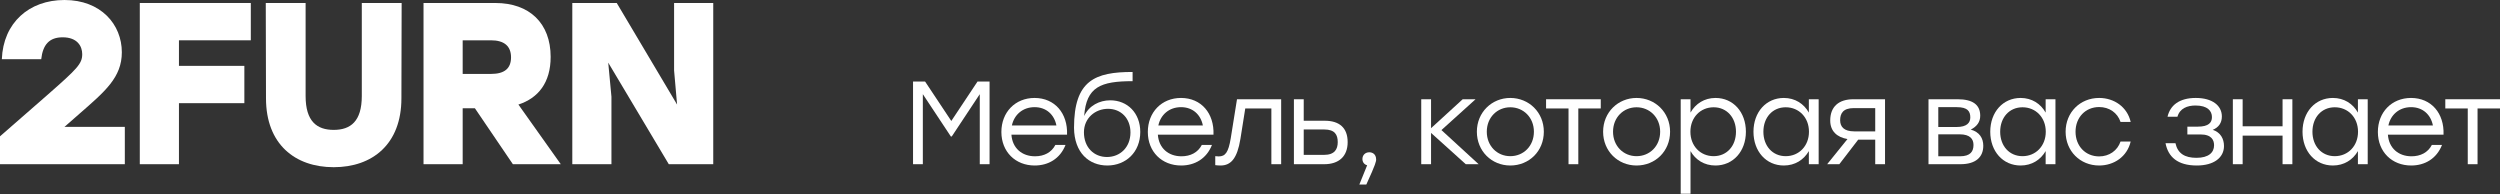
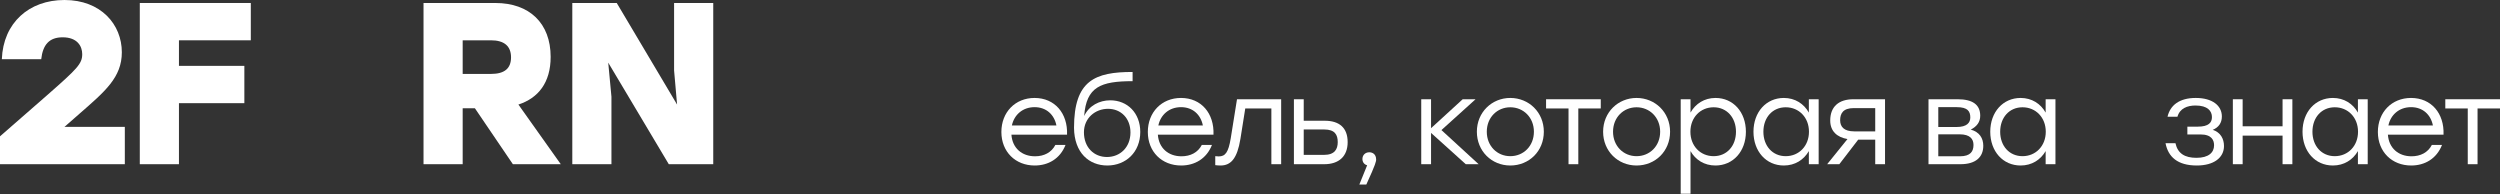
<svg xmlns="http://www.w3.org/2000/svg" width="100%" height="100%" viewBox="0 0 1764 137" xml:space="preserve" style="fill-rule:evenodd;clip-rule:evenodd;stroke-linejoin:round;stroke-miterlimit:2;">
  <rect x="0" y="0" width="1764" height="137" fill="#333333" stroke="none" />
  <g transform="matrix(1,0,0,1,-366.149,-646.359)">
    <g transform="matrix(1,0,0,1,-738.264,388.914)">
      <path d="M1149.75,346.982L1150.08,346.819L1160.64,337.557C1178.51,321.957 1190.38,312.044 1190.38,294.332C1190.38,274.669 1175.59,257.444 1149.91,257.444C1124.89,257.444 1106.69,273.532 1105.71,299.207L1133.5,299.207C1134.64,288.969 1139.19,283.769 1148.61,283.769C1159.01,283.769 1162.43,290.107 1162.43,295.632C1162.43,302.457 1159.01,305.869 1137.73,324.557L1104.41,353.644L1104.41,373.307L1192.49,373.307L1192.49,346.982L1149.75,346.982Z" style="fill:white;fill-rule:nonzero;" />
      <path d="M1281.38,285.882L1281.38,259.557L1203.05,259.557L1203.05,373.307L1230.68,373.307L1230.68,330.244L1276.83,330.244L1276.83,303.919L1230.68,303.919L1230.68,285.882L1281.38,285.882Z" style="fill:white;fill-rule:nonzero;" />
-       <path d="M1359.7,259.557L1359.7,325.207C1359.7,343.082 1351.74,349.094 1339.88,349.094C1328.01,349.094 1320.05,343.082 1320.05,325.207L1320.05,259.557L1291.94,259.557L1292.1,326.832C1292.1,359.169 1312.58,375.419 1339.88,375.419C1367.18,375.419 1387.65,359.169 1387.65,326.832L1387.81,259.557L1359.7,259.557Z" style="fill:white;fill-rule:nonzero;" />
      <path d="M1466.3,373.307L1500.1,373.307L1470.2,331.219C1484.18,326.669 1492.95,315.782 1492.95,297.582C1492.95,273.857 1478,259.557 1453.95,259.557L1403.25,259.557L1403.25,373.307L1430.88,373.307L1430.88,333.819L1439.49,333.819L1466.3,373.307ZM1465,297.907C1465,305.707 1460.45,309.607 1450.86,309.607L1430.88,309.607L1430.88,285.882L1450.86,285.882C1460.13,285.882 1465,289.944 1465,297.907Z" style="fill:white;fill-rule:nonzero;" />
      <path d="M1580.05,259.557L1580.05,307.169L1582.16,331.219L1539.59,259.557L1508.23,259.557L1508.23,373.307L1535.85,373.307L1535.85,325.694L1533.58,301.644L1576.31,373.307L1607.68,373.307L1607.68,259.557L1580.05,259.557Z" style="fill:white;fill-rule:nonzero;" />
-       <path d="M1794.15,314.974L1775.65,342.807L1757.15,314.974L1748.65,314.974L1748.65,373.307L1755.57,373.307L1755.57,323.89L1775.32,353.724L1775.99,353.724L1795.74,323.89L1795.74,373.307L1802.65,373.307L1802.65,314.974L1794.15,314.974Z" style="fill:white;fill-rule:nonzero;" />
      <path d="M1834.4,326.557C1820.74,326.557 1810.99,336.64 1810.99,350.557C1810.99,364.557 1820.9,374.224 1834.49,374.224C1844.07,374.224 1852.4,369.474 1856.24,359.724L1849.07,359.724C1846.32,365.057 1841.07,367.724 1834.74,367.724C1825.49,367.724 1818.74,361.974 1818.07,352.474L1857.32,352.474C1857.9,337.39 1848.65,326.557 1834.4,326.557ZM1834.4,333.057C1842.65,333.057 1848.32,338.307 1849.82,345.974L1818.4,345.974C1819.99,338.474 1825.99,333.057 1834.4,333.057Z" style="fill:white;fill-rule:nonzero;" />
      <path d="M1887.82,328.224C1880.15,328.224 1872.82,331.974 1869.4,339.307C1870.9,318.724 1881.07,314.724 1903.57,314.724L1903.57,308.224C1877.07,308.224 1862.24,314.14 1862.24,347.64C1862.4,365.307 1872.9,374.224 1885.74,374.224C1898.82,374.224 1908.99,364.807 1908.99,350.557C1908.99,337.14 1899.9,328.224 1887.82,328.224ZM1885.49,368.224C1876.24,368.224 1869.24,361.39 1869.24,350.807C1869.24,340.724 1877.24,334.224 1886.24,334.224C1895.32,334.224 1902.07,340.89 1902.07,350.89C1902.07,361.39 1894.74,368.224 1885.49,368.224Z" style="fill:white;fill-rule:nonzero;" />
      <path d="M1937.74,326.557C1924.07,326.557 1914.32,336.64 1914.32,350.557C1914.32,364.557 1924.24,374.224 1937.82,374.224C1947.4,374.224 1955.74,369.474 1959.57,359.724L1952.4,359.724C1949.65,365.057 1944.4,367.724 1938.07,367.724C1928.82,367.724 1922.07,361.974 1921.4,352.474L1960.65,352.474C1961.24,337.39 1951.99,326.557 1937.74,326.557ZM1937.74,333.057C1945.99,333.057 1951.65,338.307 1953.15,345.974L1921.74,345.974C1923.32,338.474 1929.32,333.057 1937.74,333.057Z" style="fill:white;fill-rule:nonzero;" />
      <path d="M1977.24,327.474L1972.82,355.057C1971.15,365.057 1968.99,367.807 1964.32,367.807C1963.57,367.807 1962.65,367.724 1961.9,367.64L1961.9,373.974C1963.07,374.14 1964.49,374.224 1965.65,374.224C1972.9,374.224 1977.4,369.307 1979.65,355.474L1983.07,333.974L2001.49,333.974L2001.49,373.307L2008.4,373.307L2008.4,327.474L1977.24,327.474Z" style="fill:white;fill-rule:nonzero;" />
      <path d="M2039.15,342.64L2024.32,342.64L2024.32,327.474L2017.4,327.474L2017.4,373.307L2038.82,373.307C2049.16,373.307 2055.32,367.724 2055.32,357.724C2055.32,347.64 2049.49,342.64 2039.15,342.64ZM2038.65,366.724L2024.32,366.724L2024.32,348.807L2038.82,348.807C2046.32,348.807 2048.32,352.557 2048.32,357.724C2048.32,362.724 2046.15,366.724 2038.65,366.724Z" style="fill:white;fill-rule:nonzero;" />
      <path d="M2075.41,369.807C2075.32,365.974 2072.57,364.89 2070.57,364.89C2067.82,364.89 2065.74,366.807 2065.74,369.64C2065.74,371.89 2067.07,373.557 2069.07,374.057L2063.57,387.64L2068.49,387.64C2075.24,372.974 2075.49,371.14 2075.41,369.807Z" style="fill:white;fill-rule:nonzero;" />
      <path d="M2147.74,373.307L2121.49,349.224L2145.57,327.474L2136.49,327.474L2114.16,347.89L2114.16,327.474L2107.24,327.474L2107.24,373.307L2114.16,373.307L2114.16,351.224L2138.66,373.307L2147.74,373.307Z" style="fill:white;fill-rule:nonzero;" />
      <path d="M2170.07,326.557C2157.07,326.557 2146.49,336.64 2146.49,350.39C2146.49,364.057 2156.91,374.224 2170.07,374.224C2183.32,374.224 2193.74,364.14 2193.74,350.39C2193.74,336.64 2183.16,326.557 2170.07,326.557ZM2170.07,333.14C2179.32,333.14 2186.74,340.307 2186.74,350.39C2186.74,360.474 2179.41,367.64 2170.07,367.64C2160.82,367.64 2153.49,360.474 2153.49,350.39C2153.49,340.224 2160.91,333.14 2170.07,333.14Z" style="fill:white;fill-rule:nonzero;" />
      <path d="M2233.91,327.474L2195.32,327.474L2195.32,333.974L2211.16,333.974L2211.16,373.307L2218.07,373.307L2218.07,333.974L2233.91,333.974L2233.91,327.474Z" style="fill:white;fill-rule:nonzero;" />
      <path d="M2259.16,326.557C2246.16,326.557 2235.57,336.64 2235.57,350.39C2235.57,364.057 2245.99,374.224 2259.16,374.224C2272.41,374.224 2282.82,364.14 2282.82,350.39C2282.82,336.64 2272.24,326.557 2259.16,326.557ZM2259.16,333.14C2268.41,333.14 2275.82,340.307 2275.82,350.39C2275.82,360.474 2268.49,367.64 2259.16,367.64C2249.91,367.64 2242.57,360.474 2242.57,350.39C2242.57,340.224 2249.99,333.14 2259.16,333.14Z" style="fill:white;fill-rule:nonzero;" />
      <path d="M2314.91,326.557C2306.99,326.557 2300.74,330.64 2297.24,336.89L2297.24,327.474L2290.32,327.474L2290.32,394.14L2297.24,394.14L2297.24,364.057C2300.74,370.224 2306.91,374.224 2314.82,374.224C2327.32,374.224 2336.32,364.224 2336.32,350.39C2336.32,336.474 2327.32,326.557 2314.91,326.557ZM2313.57,367.64C2304.24,367.64 2297.16,360.474 2297.16,350.39C2297.16,340.307 2304.24,333.14 2313.57,333.14C2322.82,333.14 2329.32,340.39 2329.32,350.39C2329.32,360.474 2322.82,367.64 2313.57,367.64Z" style="fill:white;fill-rule:nonzero;" />
      <path d="M2380.74,327.474L2380.74,336.89C2377.24,330.64 2370.99,326.557 2363.07,326.557C2350.66,326.557 2341.66,336.474 2341.66,350.39C2341.66,364.224 2350.57,374.224 2363.07,374.224C2370.99,374.224 2377.16,370.224 2380.74,364.057L2380.74,373.307L2387.66,373.307L2387.66,327.474L2380.74,327.474ZM2364.41,367.64C2355.16,367.64 2348.66,360.474 2348.66,350.39C2348.66,340.39 2355.07,333.14 2364.41,333.14C2373.74,333.14 2380.82,340.307 2380.82,350.39C2380.82,360.474 2373.74,367.64 2364.41,367.64Z" style="fill:white;fill-rule:nonzero;" />
      <path d="M2412.16,327.474C2401.82,327.474 2395.82,332.724 2395.82,342.474C2395.82,350.057 2400.66,354.307 2407.99,355.557L2393.66,373.307L2402.24,373.307L2415.57,355.974L2427.57,355.974L2427.57,373.307L2434.49,373.307L2434.49,327.474L2412.16,327.474ZM2412.74,350.14C2405.57,350.14 2402.82,346.89 2402.82,342.307C2402.82,337.474 2404.91,333.724 2412.41,333.724L2427.57,333.724L2427.57,350.14L2412.74,350.14Z" style="fill:white;fill-rule:nonzero;" />
      <path d="M2494.99,348.89C2499.24,346.724 2501.66,343.557 2501.66,339.14C2501.66,331.307 2496.32,327.474 2485.66,327.474L2465.16,327.474L2465.16,373.307L2487.74,373.307C2498.57,373.307 2503.82,368.224 2503.82,360.307C2503.82,354.89 2501.07,350.557 2494.99,348.89ZM2494.66,340.307C2494.66,344.057 2492.24,347.057 2484.99,347.057L2472.07,347.057L2472.07,333.057L2485.16,333.057C2492.74,333.057 2494.66,335.974 2494.66,340.307ZM2487.32,367.724L2472.07,367.724L2472.07,352.224L2487.16,352.224C2494.49,352.224 2496.91,355.557 2496.91,359.724C2496.91,364.14 2494.91,367.724 2487.32,367.724Z" style="fill:white;fill-rule:nonzero;" />
      <path d="M2547.82,327.474L2547.82,336.89C2544.32,330.64 2538.07,326.557 2530.16,326.557C2517.74,326.557 2508.74,336.474 2508.74,350.39C2508.74,364.224 2517.66,374.224 2530.16,374.224C2538.07,374.224 2544.24,370.224 2547.82,364.057L2547.82,373.307L2554.74,373.307L2554.74,327.474L2547.82,327.474ZM2531.49,367.64C2522.24,367.64 2515.74,360.474 2515.74,350.39C2515.74,340.39 2522.16,333.14 2531.49,333.14C2540.82,333.14 2547.91,340.307 2547.91,350.39C2547.91,360.474 2540.82,367.64 2531.49,367.64Z" style="fill:white;fill-rule:nonzero;" />
-       <path d="M2585.57,374.224C2596.07,374.224 2605.32,367.974 2607.82,357.307L2600.66,357.307C2598.49,363.724 2592.66,367.807 2585.57,367.807C2575.99,367.807 2568.91,360.557 2568.91,350.39C2568.91,340.307 2575.91,332.974 2585.57,332.974C2592.66,332.974 2598.49,336.974 2600.66,343.474L2607.82,343.474C2605.41,332.974 2596.24,326.557 2585.57,326.557C2572.16,326.557 2561.91,336.724 2561.91,350.39C2561.91,364.057 2572.16,374.224 2585.57,374.224Z" style="fill:white;fill-rule:nonzero;" />
      <path d="M2665.74,349.057C2669.91,347.307 2672.16,344.14 2672.16,339.64C2672.16,331.974 2665.49,326.557 2653.74,326.557C2642.07,326.557 2635.66,331.807 2633.82,339.807L2640.82,339.807C2642.49,333.89 2647.82,331.89 2653.57,331.89C2662.07,331.89 2665.16,335.724 2665.16,340.057C2665.16,343.89 2662.91,346.807 2655.16,346.807L2647.82,346.807L2647.82,352.307L2657.07,352.307C2664.99,352.307 2666.66,356.39 2666.66,359.974C2666.66,364.974 2662.91,368.807 2654.24,368.807C2645.99,368.807 2640.99,365.724 2639.41,358.474L2632.41,358.474C2634.24,368.057 2640.82,374.224 2654.49,374.224C2666.49,374.224 2673.66,368.724 2673.66,360.474C2673.66,355.474 2671.32,350.89 2665.74,349.057Z" style="fill:white;fill-rule:nonzero;" />
      <path d="M2714.99,327.474L2714.99,346.557L2686.82,346.557L2686.82,327.474L2679.91,327.474L2679.91,373.307L2686.82,373.307L2686.82,353.14L2714.99,353.14L2714.99,373.307L2721.91,373.307L2721.91,327.474L2714.99,327.474Z" style="fill:white;fill-rule:nonzero;" />
      <path d="M2768.16,327.474L2768.16,336.89C2764.66,330.64 2758.41,326.557 2750.49,326.557C2738.07,326.557 2729.07,336.474 2729.07,350.39C2729.07,364.224 2737.99,374.224 2750.49,374.224C2758.41,374.224 2764.57,370.224 2768.16,364.057L2768.16,373.307L2775.07,373.307L2775.07,327.474L2768.16,327.474ZM2751.82,367.64C2742.57,367.64 2736.07,360.474 2736.07,350.39C2736.07,340.39 2742.49,333.14 2751.82,333.14C2761.16,333.14 2768.24,340.307 2768.24,350.39C2768.24,360.474 2761.16,367.64 2751.82,367.64Z" style="fill:white;fill-rule:nonzero;" />
      <path d="M2805.66,326.557C2791.99,326.557 2782.24,336.64 2782.24,350.557C2782.24,364.557 2792.16,374.224 2805.74,374.224C2815.32,374.224 2823.66,369.474 2827.49,359.724L2820.32,359.724C2817.57,365.057 2812.32,367.724 2805.99,367.724C2796.74,367.724 2789.99,361.974 2789.32,352.474L2828.57,352.474C2829.16,337.39 2819.91,326.557 2805.66,326.557ZM2805.66,333.057C2813.91,333.057 2819.57,338.307 2821.07,345.974L2789.66,345.974C2791.24,338.474 2797.24,333.057 2805.66,333.057Z" style="fill:white;fill-rule:nonzero;" />
      <path d="M2868.41,327.474L2829.82,327.474L2829.82,333.974L2845.66,333.974L2845.66,373.307L2852.57,373.307L2852.57,333.974L2868.41,333.974L2868.41,327.474Z" style="fill:white;fill-rule:nonzero;" />
    </g>
  </g>
</svg>